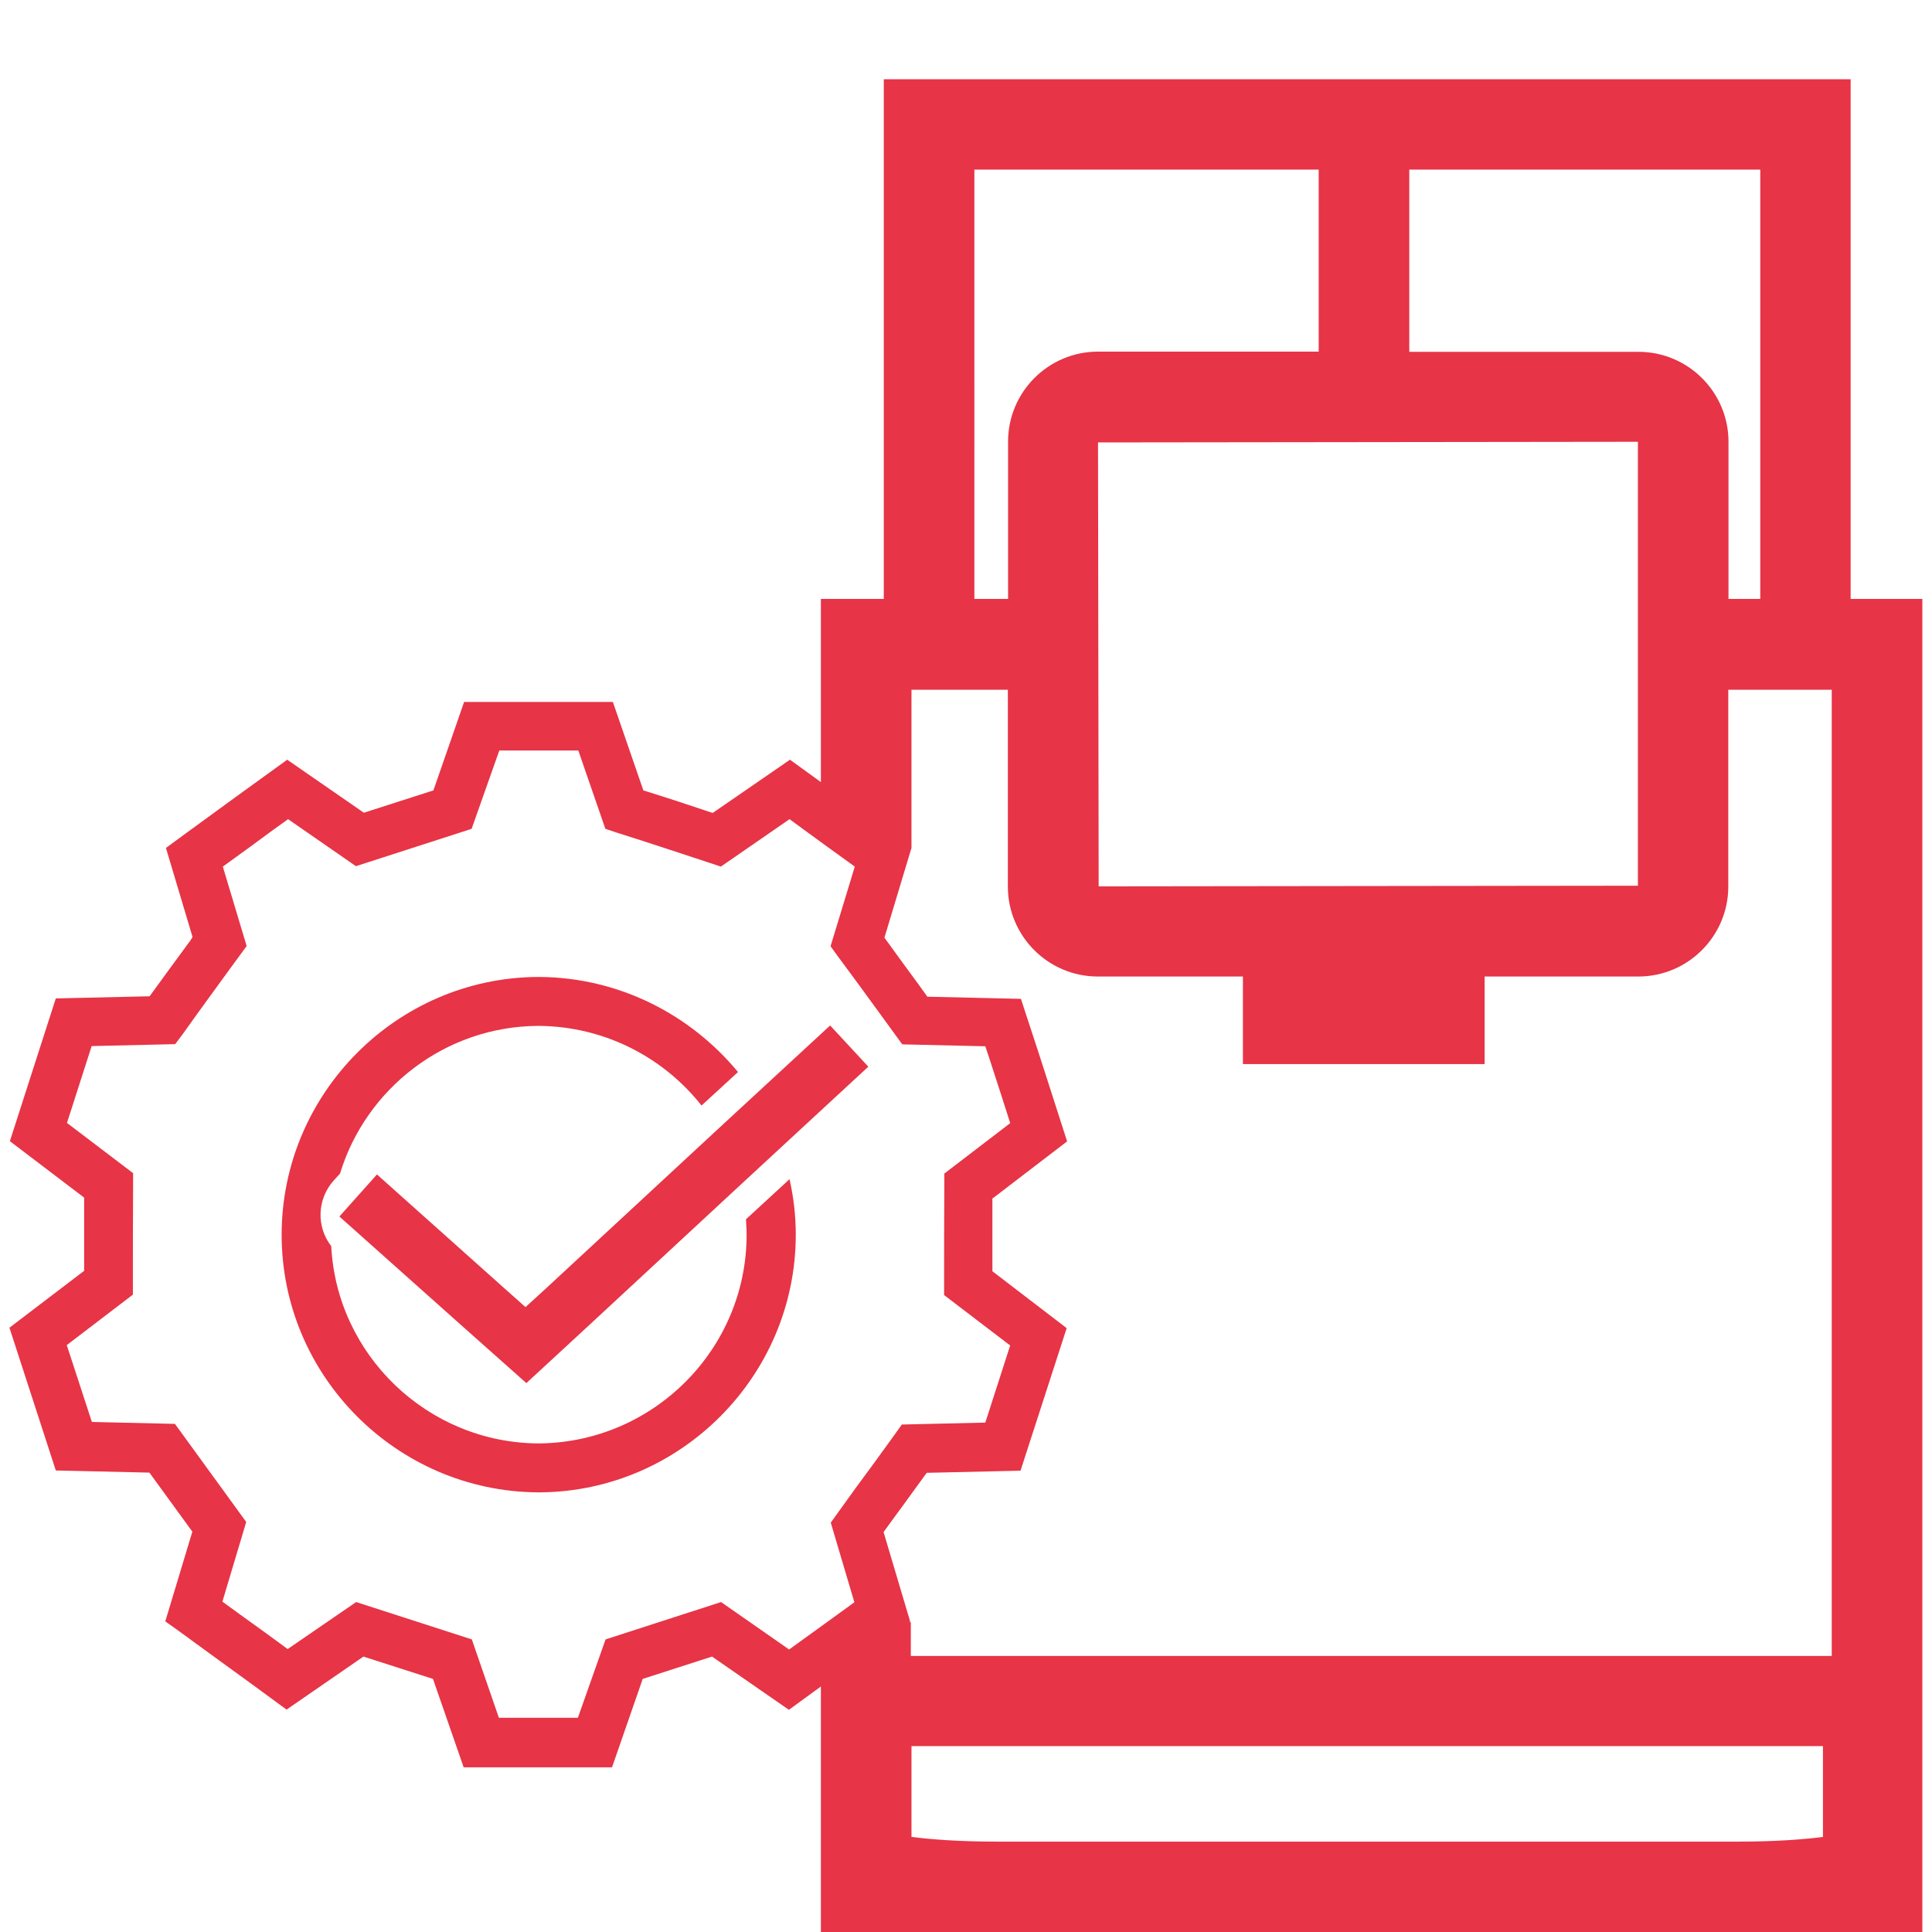
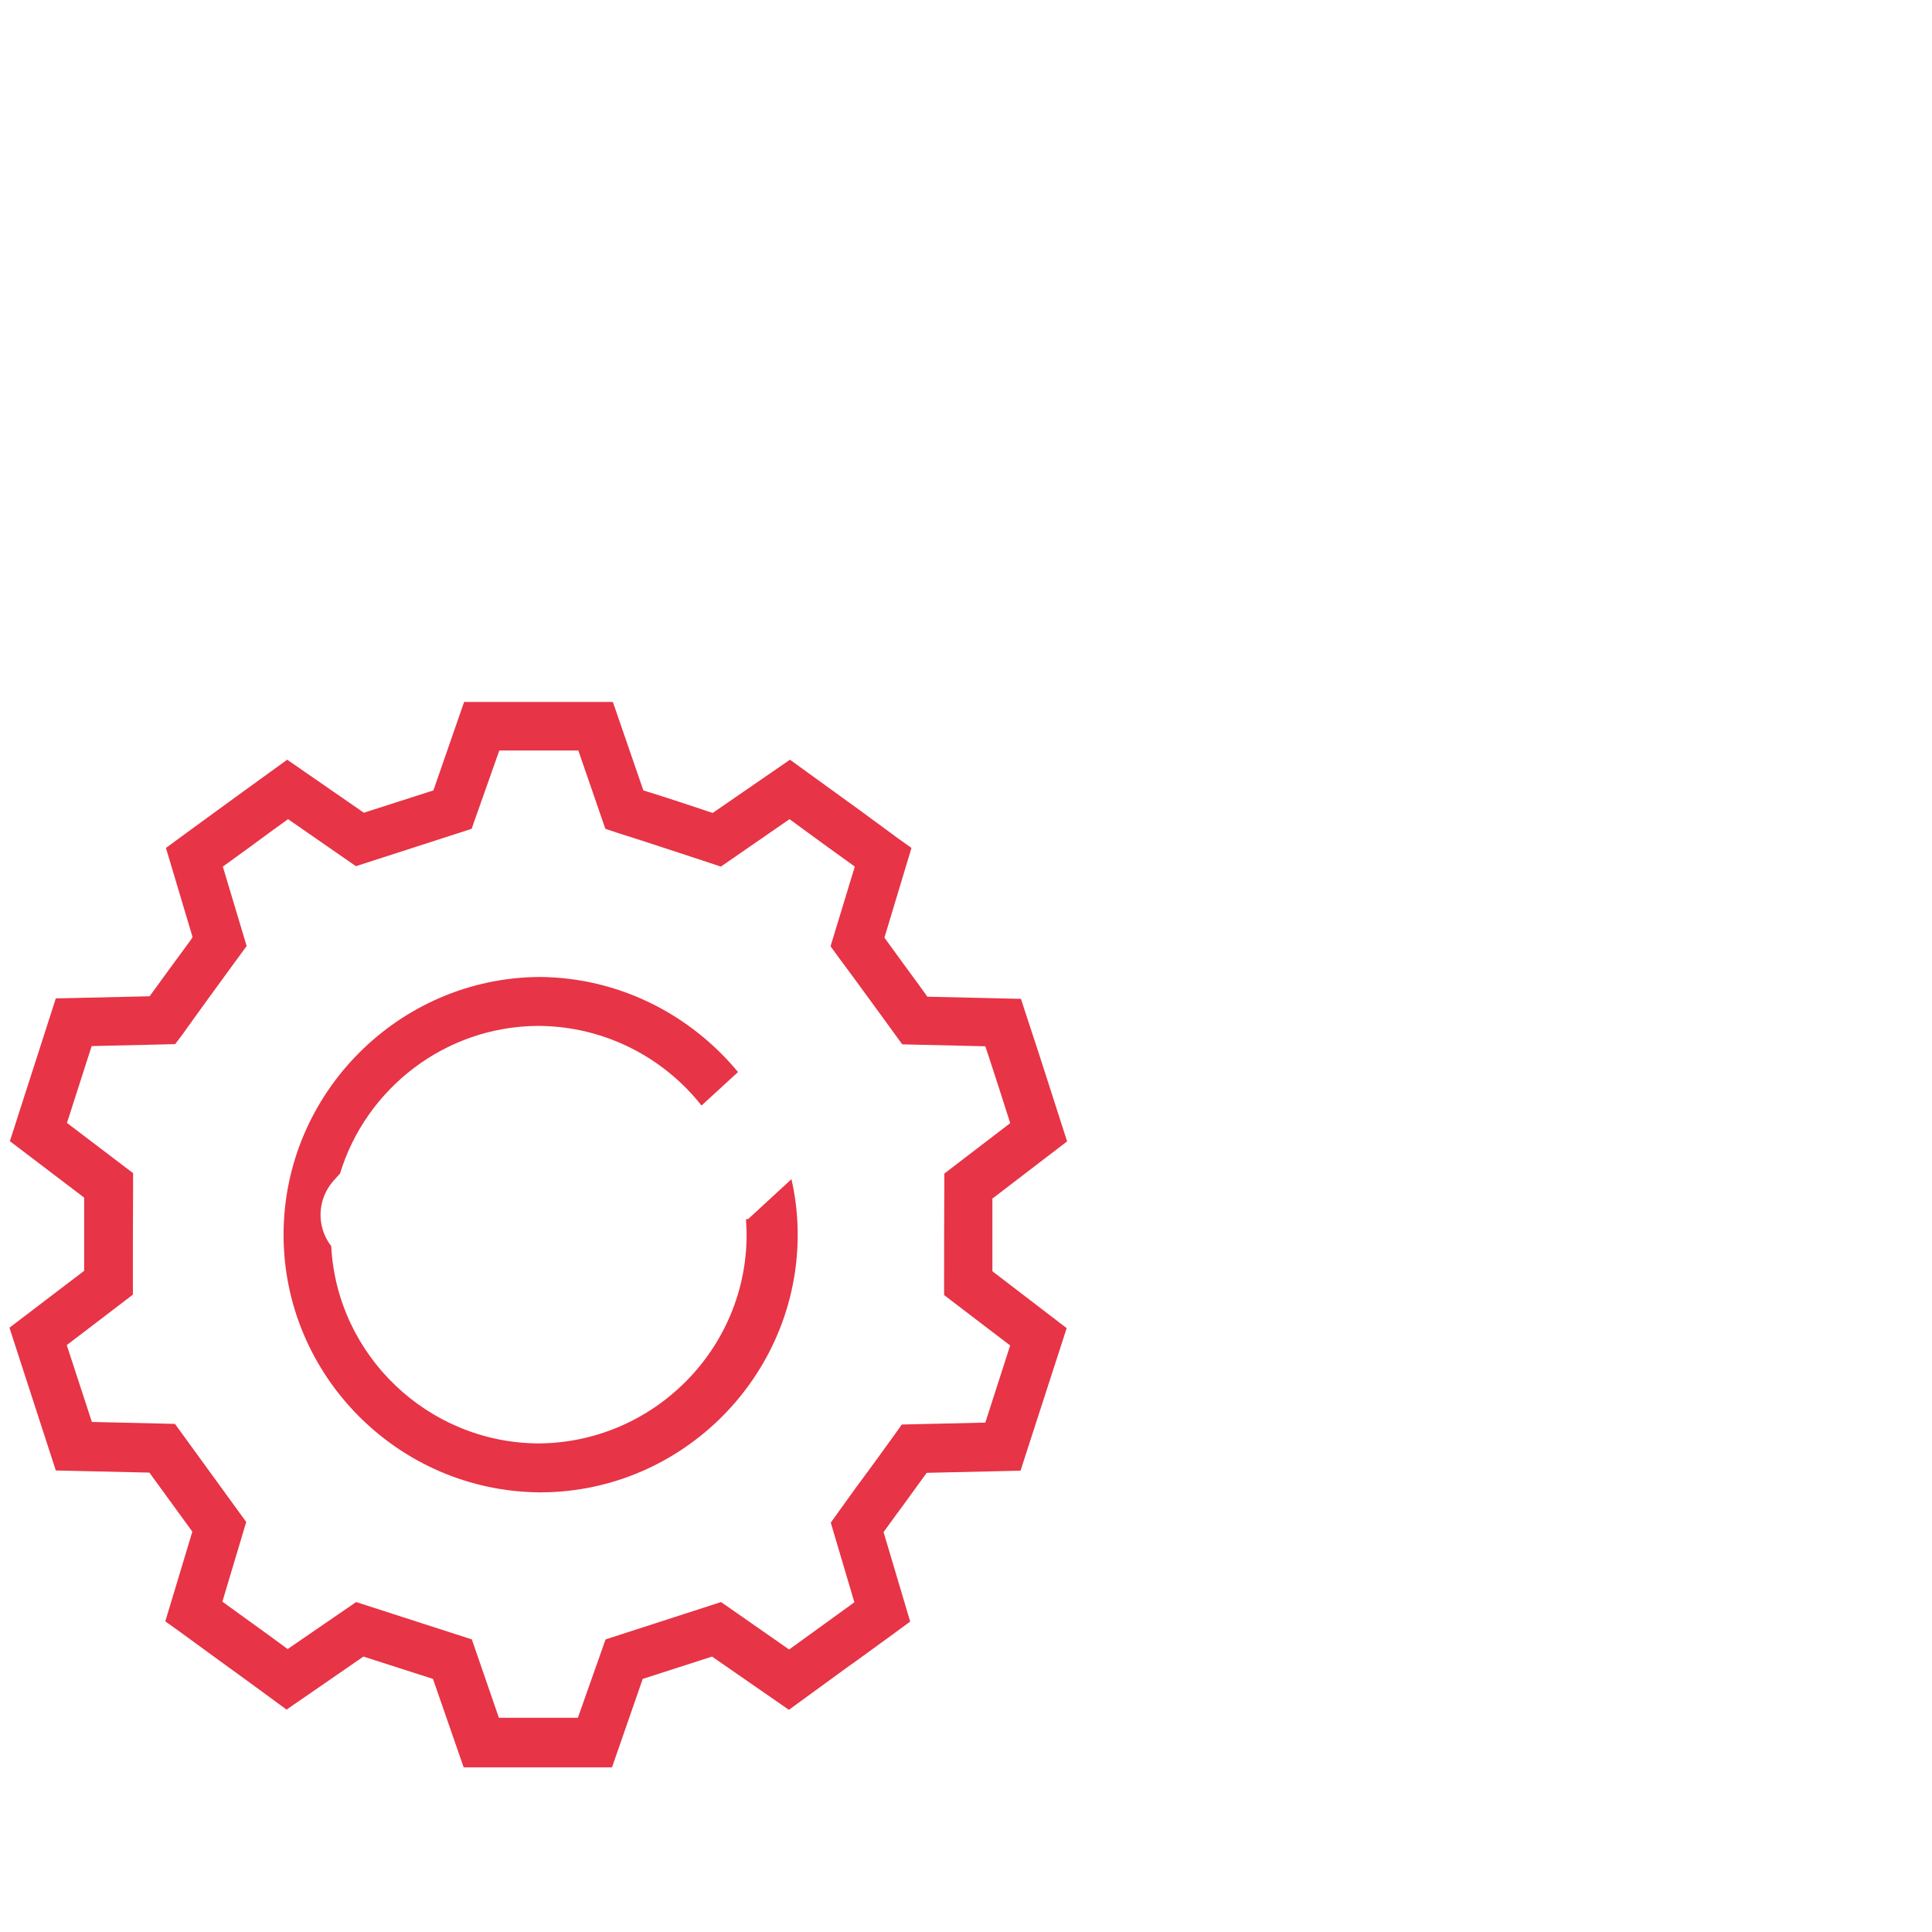
<svg xmlns="http://www.w3.org/2000/svg" id="Ebene_1" viewBox="0 0 90 90">
  <defs>
    <style>.cls-1{fill:#e73446;}</style>
  </defs>
  <g>
    <path class="cls-1" d="M46.25,55.82l3.46-2.65-.99-3.08c-.23-.73-.44-1.36-.91-2.79l-.25-.77-4.36-.1-.38-.53c-.57-.77-.98-1.34-1.62-2.22l1.26-4.18-.66-.47c-1.62-1.2-2.03-1.49-3.04-2.22l-1.96-1.42-3.6,2.48c-1.24-.41-1.97-.66-3.23-1.05l-1.42-4.12h-6.93l-1.43,4.12-3.24,1.04-3.57-2.47-2.06,1.49c-.94,.69-1.37,.99-2.95,2.15l-.64,.47,1.24,4.15-.1,.16c-.72,.98-1.17,1.59-1.9,2.6l-4.37,.1L.46,53.16l3.46,2.63v3.41l-3.48,2.65,2.16,6.65,4.36,.1,2,2.75-1.26,4.18,.66,.47c1.74,1.27,2.08,1.52,3.27,2.38l1.72,1.26,3.58-2.47,3.24,1.04,1.43,4.12h6.91l1.43-4.12,3.23-1.04,3.58,2.48,2.69-1.96c.6-.42,1.13-.82,2.32-1.68l.64-.47-1.24-4.17,.53-.73c.5-.67,.89-1.23,1.48-2.03l4.37-.1,2.15-6.64-3.46-2.65v-3.41Zm.8,6.88l-1.15,3.57-3.89,.09-.32,.45c-.77,1.07-1.23,1.7-1.81,2.48l-1.18,1.64,1.1,3.71c-.75,.54-1.18,.86-1.67,1.21l-1.37,.99-3.17-2.21-5.38,1.74-1.29,3.65h-3.68l-1.26-3.65-5.39-1.74-3.19,2.19-.42-.31c-1.02-.75-1.42-1.02-2.62-1.9l1.11-3.71-3.32-4.57-3.87-.09-1.17-3.58,3.08-2.35v-.56c0-1.89,0-2.65,.01-4.53v-.57l-3.08-2.34,1.15-3.58,3.89-.09,.34-.45c.94-1.32,1.4-1.94,2.22-3.07l.77-1.05-1.11-3.7c1.07-.77,1.49-1.08,2.29-1.67l.75-.54,3.16,2.19,5.39-1.74,1.29-3.65h3.68l1.26,3.65,.54,.18c1.8,.57,2.53,.82,4.3,1.4l.54,.18,3.2-2.21,.64,.47c.86,.63,1.29,.94,2.4,1.74l-1.13,3.71,.34,.47c.85,1.14,1.3,1.77,1.96,2.67l1.04,1.43,3.87,.09c.31,.92,.47,1.45,.66,2.02l.5,1.56-3.07,2.35v.56c-.01,1.89-.01,2.65-.01,4.53v.57l3.08,2.35Z" />
-     <path class="cls-1" d="M34.75,56.79c.01,.25,.03,.48,.03,.73,0,5.32-4.33,9.67-9.66,9.72h-.06c-5.14-.04-9.37-4.11-9.63-9.19-.69-.89-.67-2.16,.1-3.04l.31-.34c1.2-3.95,4.88-6.85,9.21-6.88h.07c3.07,.03,5.8,1.48,7.56,3.71l1.7-1.56c-2.21-2.67-5.52-4.4-9.24-4.43h-.09c-6.58,.04-11.93,5.44-11.93,12.01s5.35,11.95,11.93,12h.09c6.58-.04,11.93-5.44,11.93-12,0-.89-.1-1.75-.29-2.59l-2.02,1.86Z" />
-     <polygon class="cls-1" points="35.14 51.03 33.43 52.61 25.4 60.05 24.48 60.89 23.48 60 17.56 54.71 15.81 56.67 21.55 61.79 24.52 64.43 27.38 61.79 34.49 55.2 36.36 53.47 40.45 49.69 38.67 47.77 35.14 51.03" />
+     <path class="cls-1" d="M34.75,56.79c.01,.25,.03,.48,.03,.73,0,5.32-4.33,9.67-9.66,9.72h-.06c-5.14-.04-9.37-4.11-9.63-9.19-.69-.89-.67-2.16,.1-3.04l.31-.34c1.2-3.95,4.88-6.85,9.21-6.88h.07c3.07,.03,5.8,1.48,7.56,3.71l1.7-1.56c-2.21-2.67-5.52-4.4-9.24-4.43c-6.58,.04-11.93,5.44-11.93,12.01s5.35,11.95,11.93,12h.09c6.58-.04,11.93-5.44,11.93-12,0-.89-.1-1.75-.29-2.59l-2.02,1.86Z" />
  </g>
-   <path class="cls-1" d="M86.21,27.9V3.69H41.17V27.9h-2.93v10.43l4.22,1.18v-7.38s4.49,0,4.49,0v9.17c0,2.31,1.88,4.19,4.19,4.19h6.76v4.08h11.26v-4.08h7.16c2.31,0,4.19-1.88,4.19-4.19v-9.17h4.82v45.01H42.43v-1.58l-4.19,.51v13.96h51.31V27.9h-3.34Zm-39.25-7.32v7.32h-1.57V7.9h16.04v8.48h-10.28c-2.31,0-4.19,1.88-4.19,4.19Zm29.34,20.68l-25.12,.03-.03-20.68,25.15-.03v20.68Zm5.7-13.36h-1.48v-7.32c0-2.31-1.88-4.19-4.19-4.19h-10.68V7.9h16.35V27.9Zm2.93,57.67c-.84,.11-2.18,.22-3.97,.22H46.43c-1.79,0-3.13-.11-3.97-.22v-4.23h42.46v4.23Z" />
</svg>